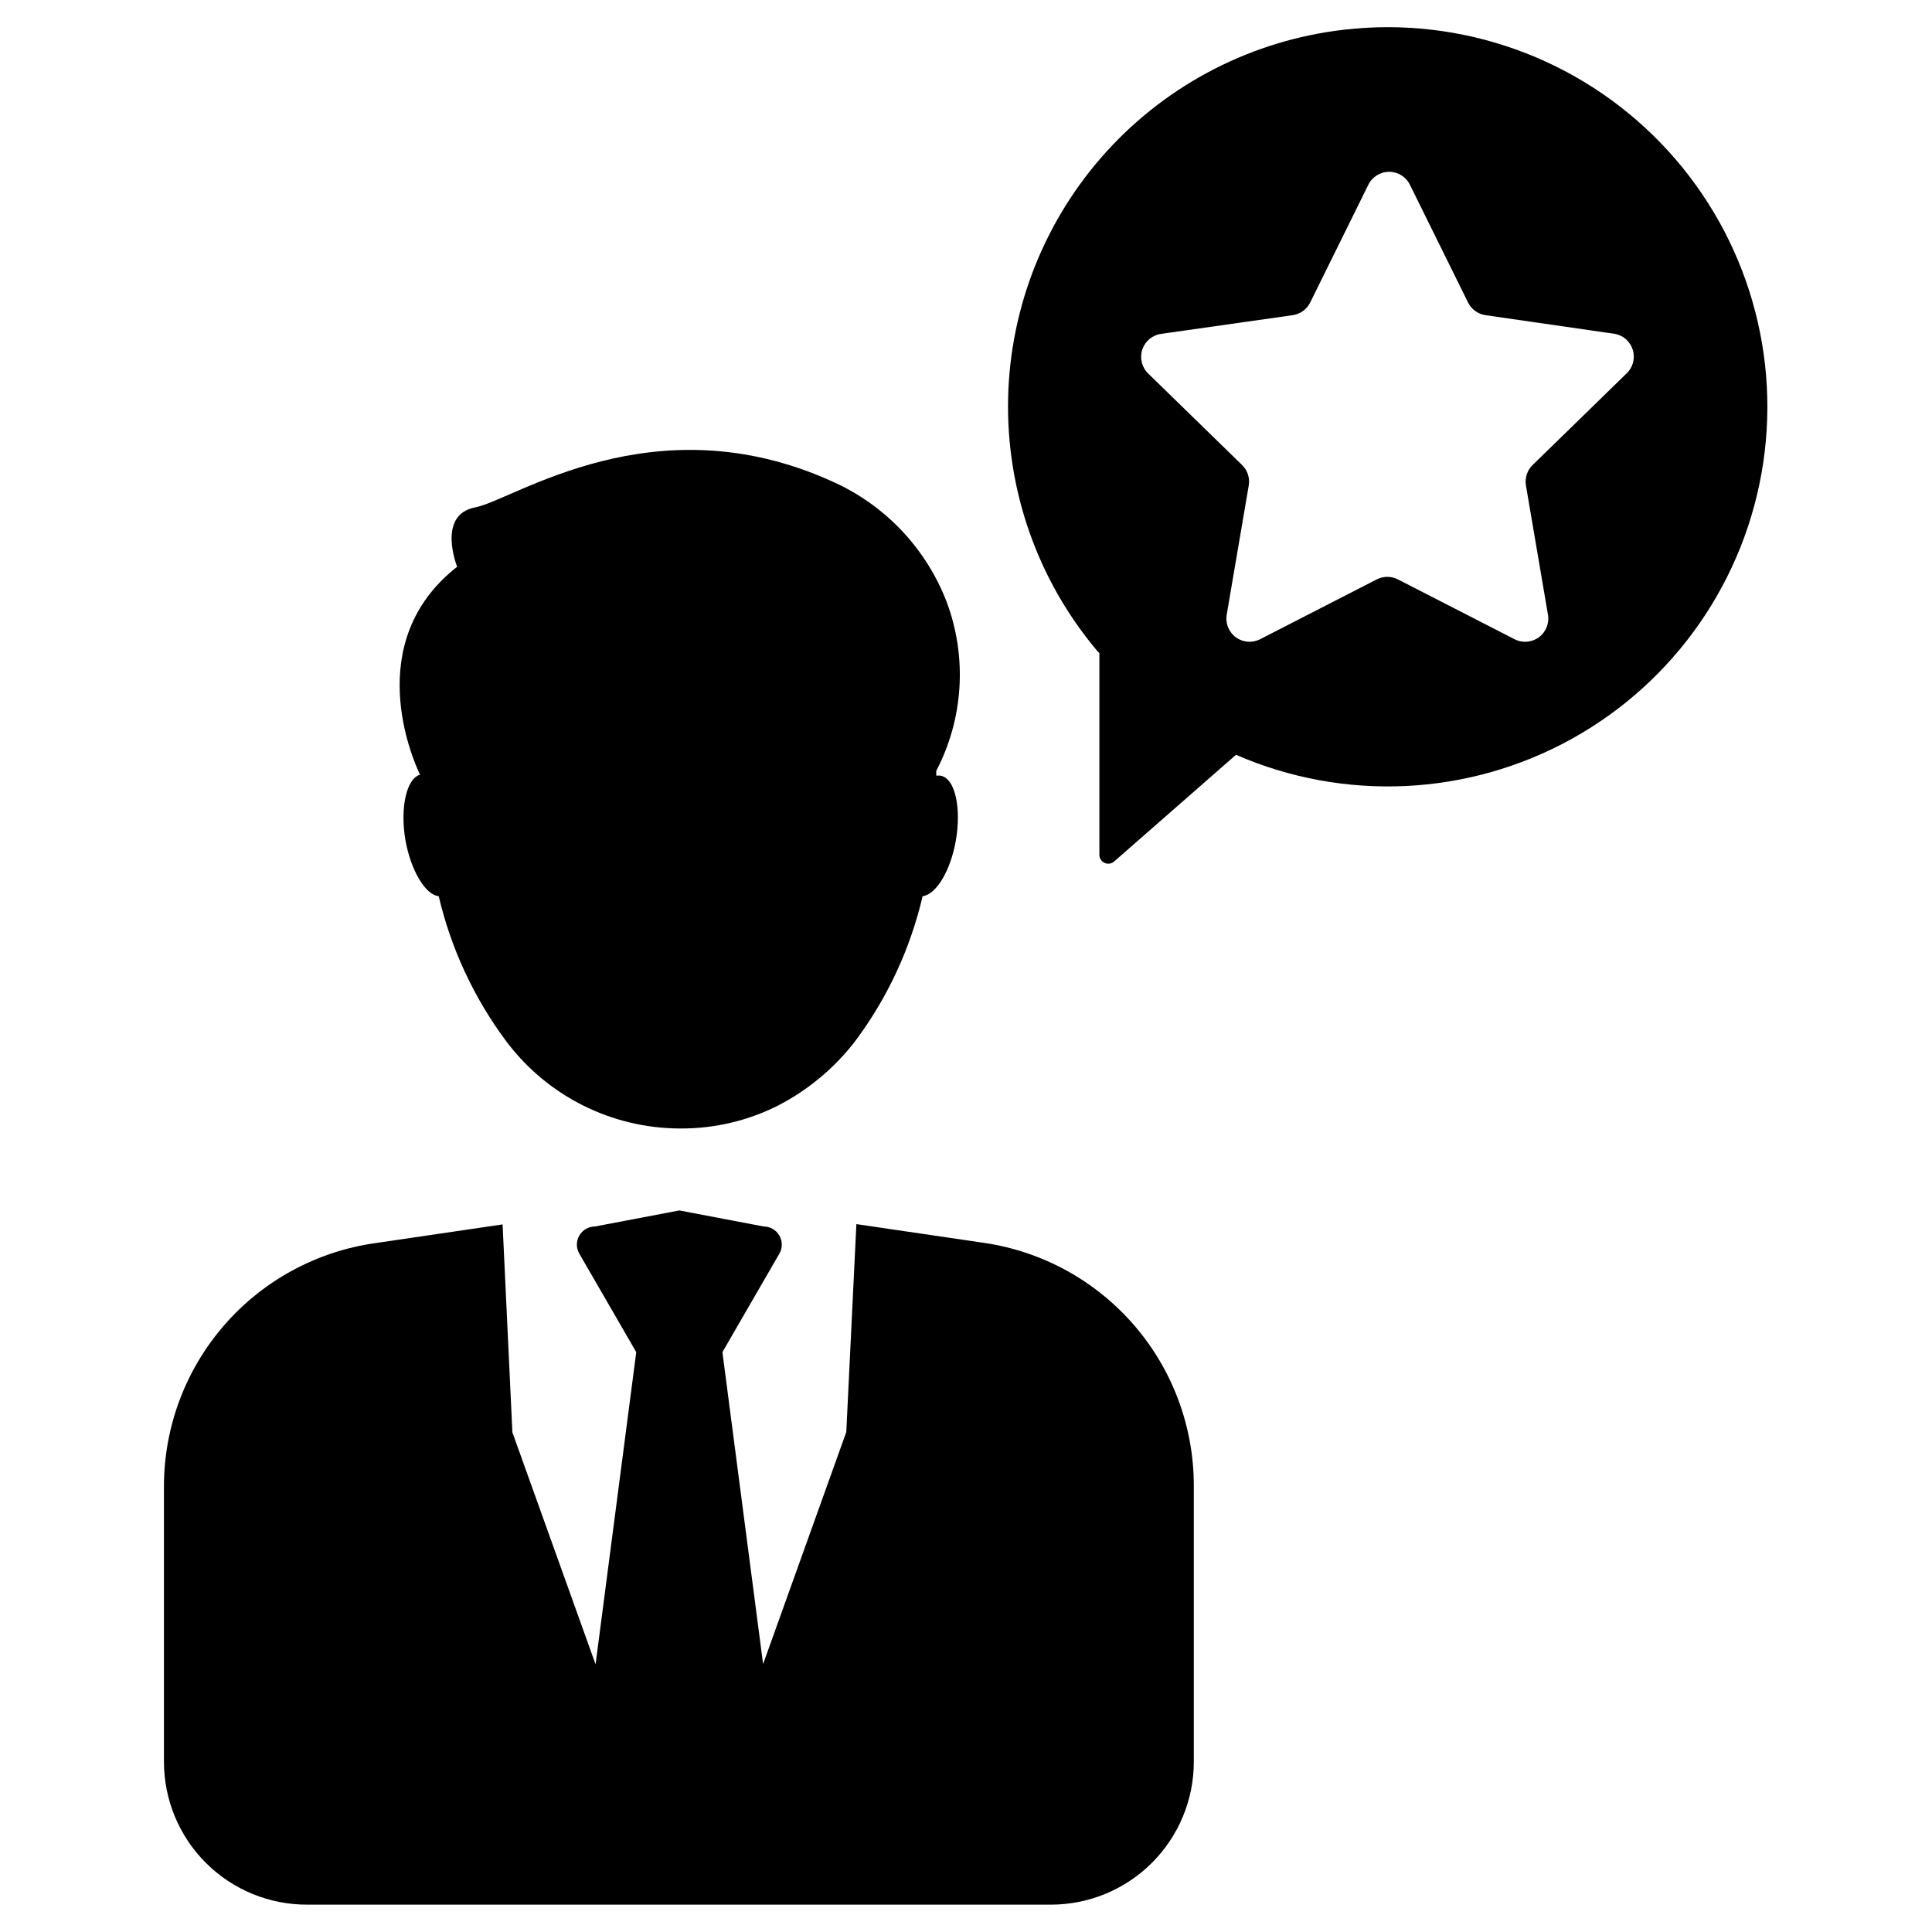
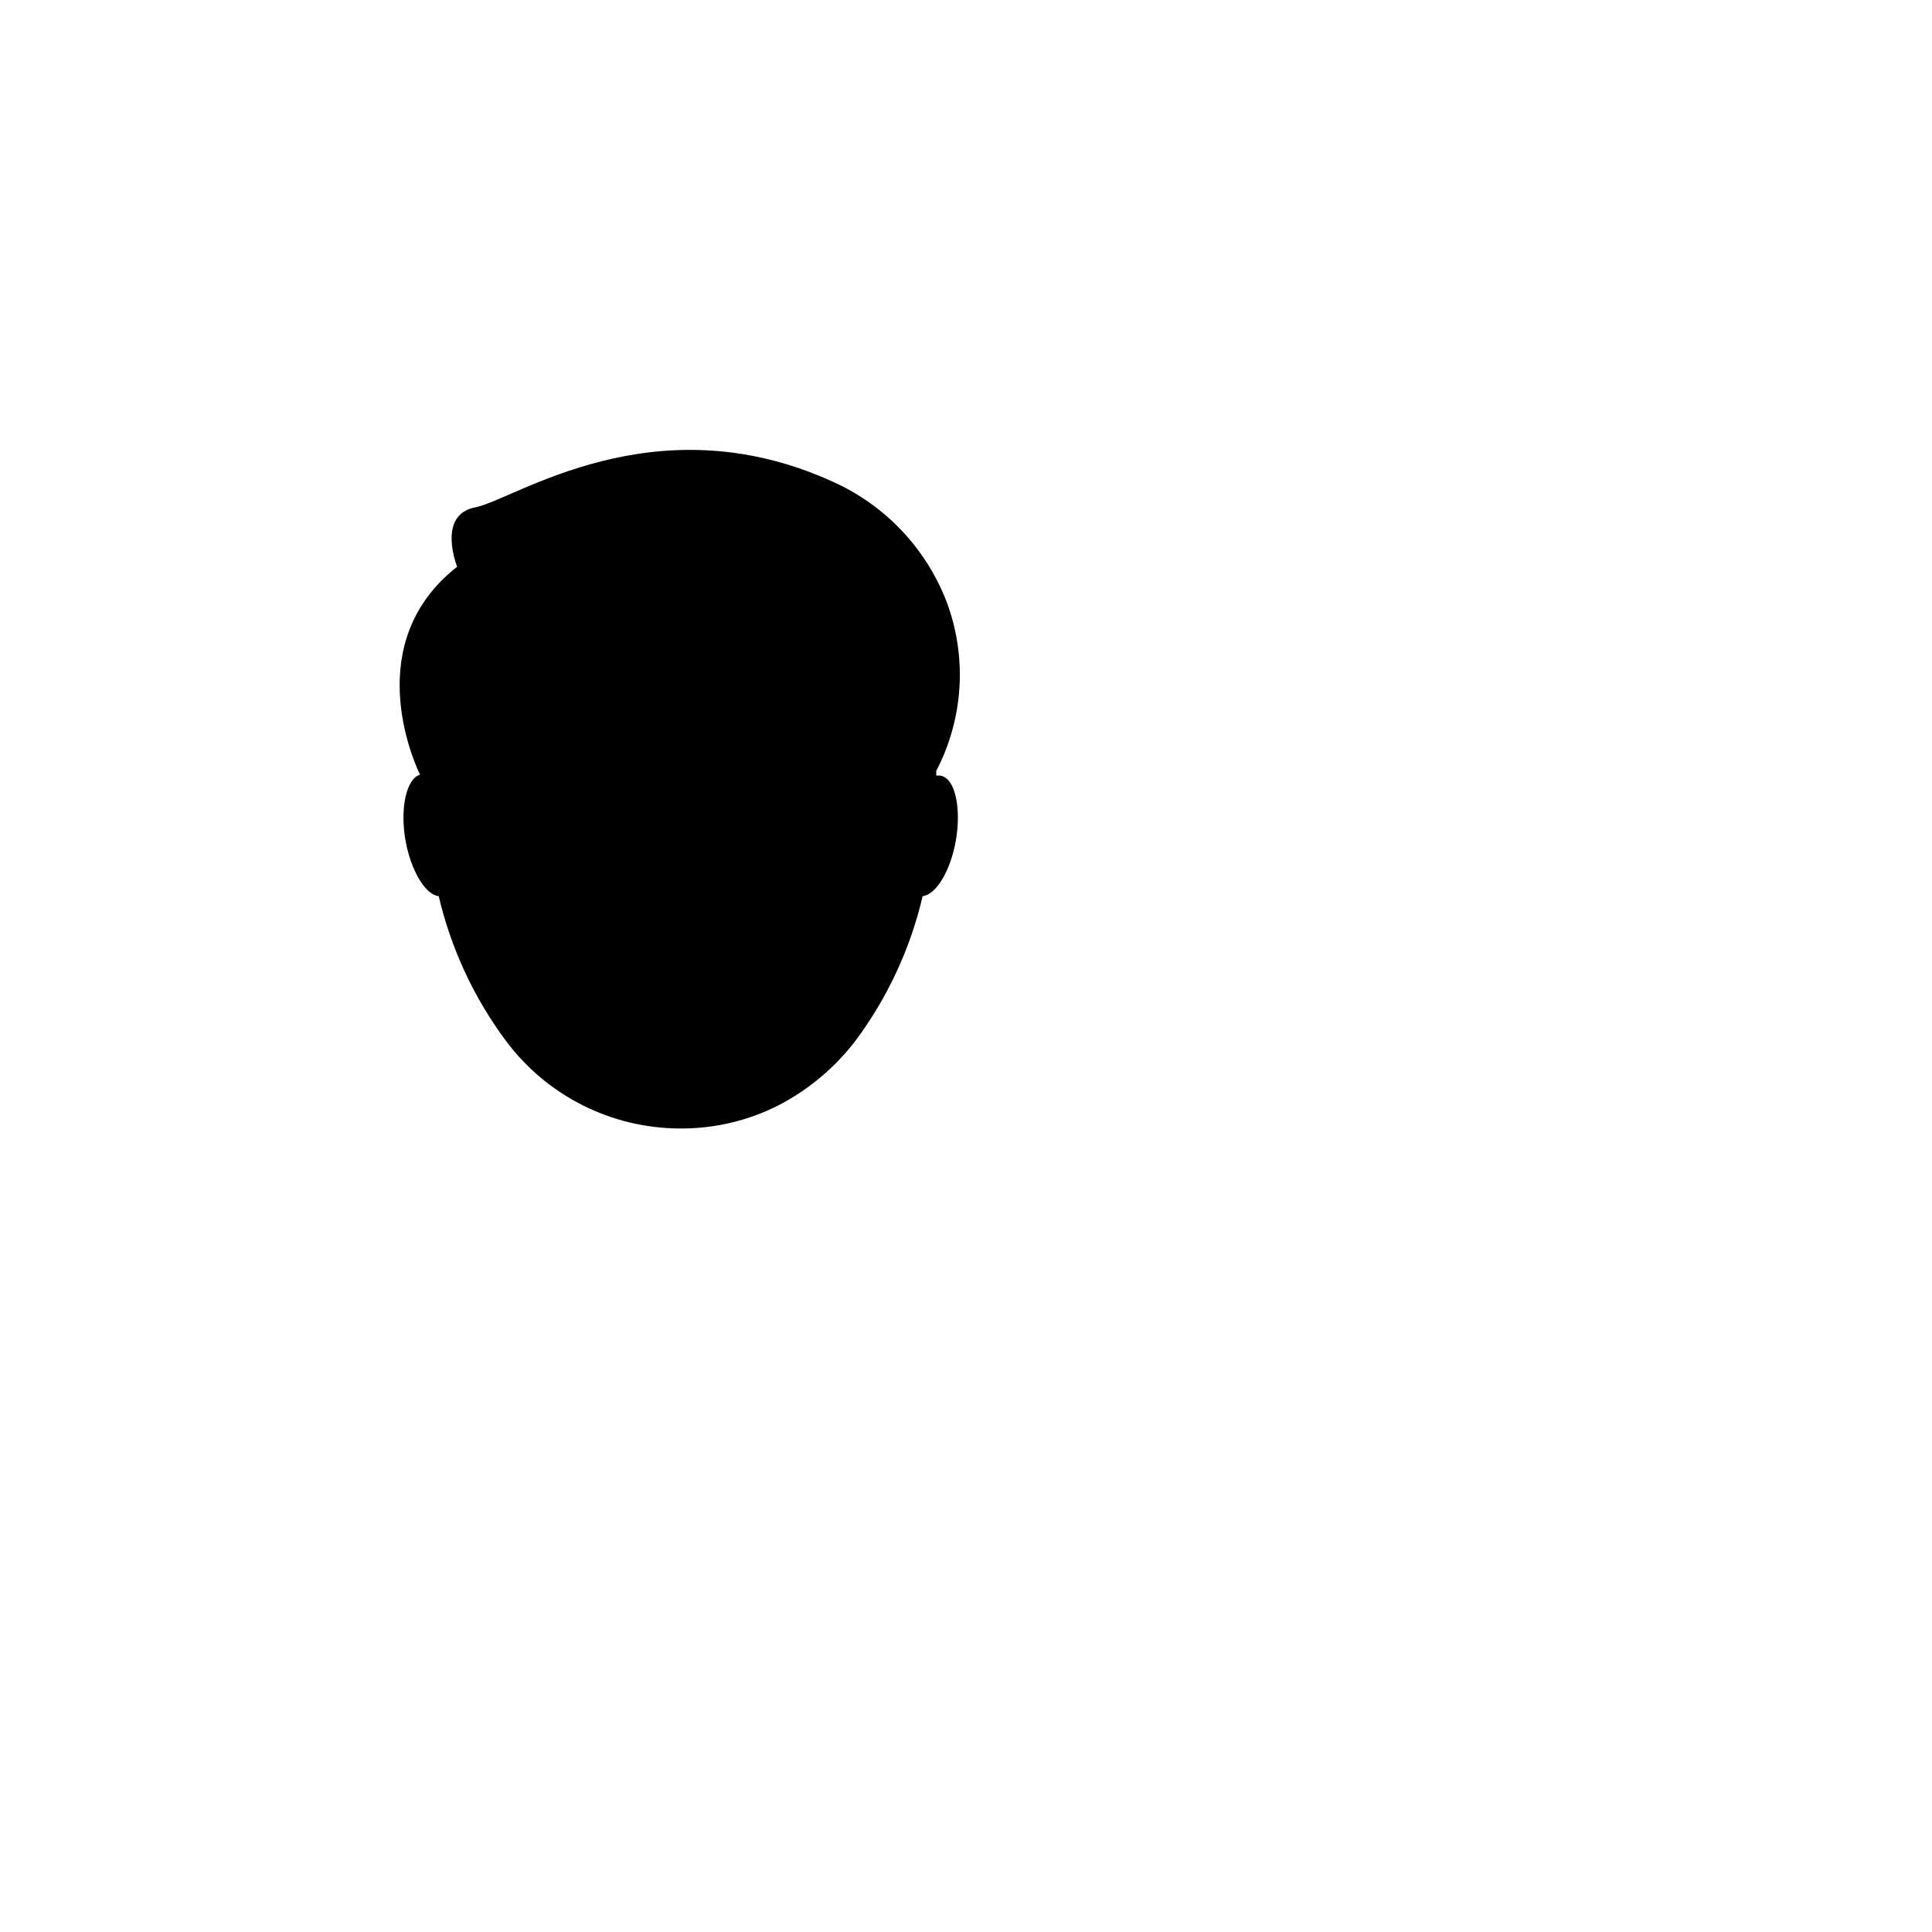
<svg xmlns="http://www.w3.org/2000/svg" fill="#000000" width="800px" height="800px" version="1.1" viewBox="144 144 512 512">
  <g>
-     <path d="m422.51 648.75c10.043 0 19.676-3.988 26.773-11.09 7.102-7.102 11.09-16.73 11.09-26.773v-73.133c0.012-15.629-5.606-30.742-15.828-42.566-10.219-11.824-24.359-19.574-39.824-21.824l-33.77-4.961-2.676 55.105-22.043 61.48-10.785-82.656 15.113-26.137c0.84-1.484 0.828-3.305-0.031-4.777s-2.434-2.383-4.141-2.387l-22.355-4.25-22.355 4.25h-0.004c-1.703 0.004-3.281 0.914-4.141 2.387-0.855 1.473-0.871 3.293-0.031 4.777l15.113 26.137-10.781 82.734-22.043-61.48-2.598-55.105-33.77 4.961c-15.508 2.195-29.699 9.906-39.98 21.719-10.277 11.812-15.957 26.938-15.992 42.594v73.133c0 10.082 4.023 19.75 11.176 26.859 7.152 7.106 16.844 11.066 26.926 11.004z" />
    <path d="m251.45 366.7c1.418 7.871 5.195 14.406 8.816 14.801 3.254 13.895 9.34 26.973 17.871 38.414 10.859 14.523 27.914 23.094 46.051 23.145h0.395c8.824 0.008 17.527-2.043 25.426-5.984 8.059-4.125 15.102-9.988 20.625-17.16 8.543-11.434 14.629-24.512 17.867-38.414 3.621-0.473 7.398-6.691 8.816-14.801 1.418-8.109 0-16.531-4.172-17.16h-1.023v-1.258c7.191-13.789 8.219-29.973 2.836-44.559-5.469-14.383-16.469-25.98-30.543-32.195-47.23-21.332-84.152 4.961-94.465 6.926-10.312 1.969-4.801 15.742-4.801 15.742-25.426 19.918-11.809 51.012-9.84 55.105-3.543 1.023-5.356 8.66-3.859 17.398z" />
-     <path d="m500.21 151.87c-24.156 2.773-46.484 14.199-62.859 32.172-16.371 17.973-25.676 41.27-26.191 65.574-0.512 24.305 7.797 47.977 23.398 66.621l0.789 0.867v53.371h-0.004c-0.02 0.941 0.52 1.805 1.375 2.199 0.855 0.391 1.859 0.242 2.562-0.387l32.273-28.262c28.691 12.512 61.574 10.957 88.957-4.207 27.383-15.168 46.145-42.211 50.762-73.172 4.617-30.957-5.441-62.305-27.207-84.797-21.766-22.496-52.762-33.574-83.855-29.98zm74.785 91.156-24.797 24.168-0.004 0.004c-1.461 1.398-2.137 3.43-1.809 5.43l5.824 34.164c0.441 2.332-0.5 4.711-2.418 6.109-1.918 1.398-4.473 1.562-6.555 0.426l-30.699-15.742-0.004-0.004c-1.797-0.949-3.949-0.949-5.746 0l-30.699 15.742v0.004c-2.086 1.137-4.637 0.973-6.555-0.426-1.922-1.398-2.863-3.777-2.422-6.109l5.824-34.164h0.004c0.328-2-0.348-4.031-1.812-5.43l-24.797-24.168c-1.719-1.625-2.352-4.09-1.629-6.34 0.723-2.254 2.672-3.891 5.016-4.211l34.871-4.957c2.016-0.289 3.754-1.559 4.644-3.387l15.352-31.094c1.016-2.144 3.176-3.512 5.551-3.512 2.371 0 4.531 1.367 5.547 3.512l15.352 31.094c0.891 1.828 2.633 3.098 4.644 3.387l34.32 4.961 0.004-0.004c2.273 0.441 4.109 2.125 4.742 4.356 0.633 2.231-0.047 4.625-1.754 6.195z" />
  </g>
</svg>